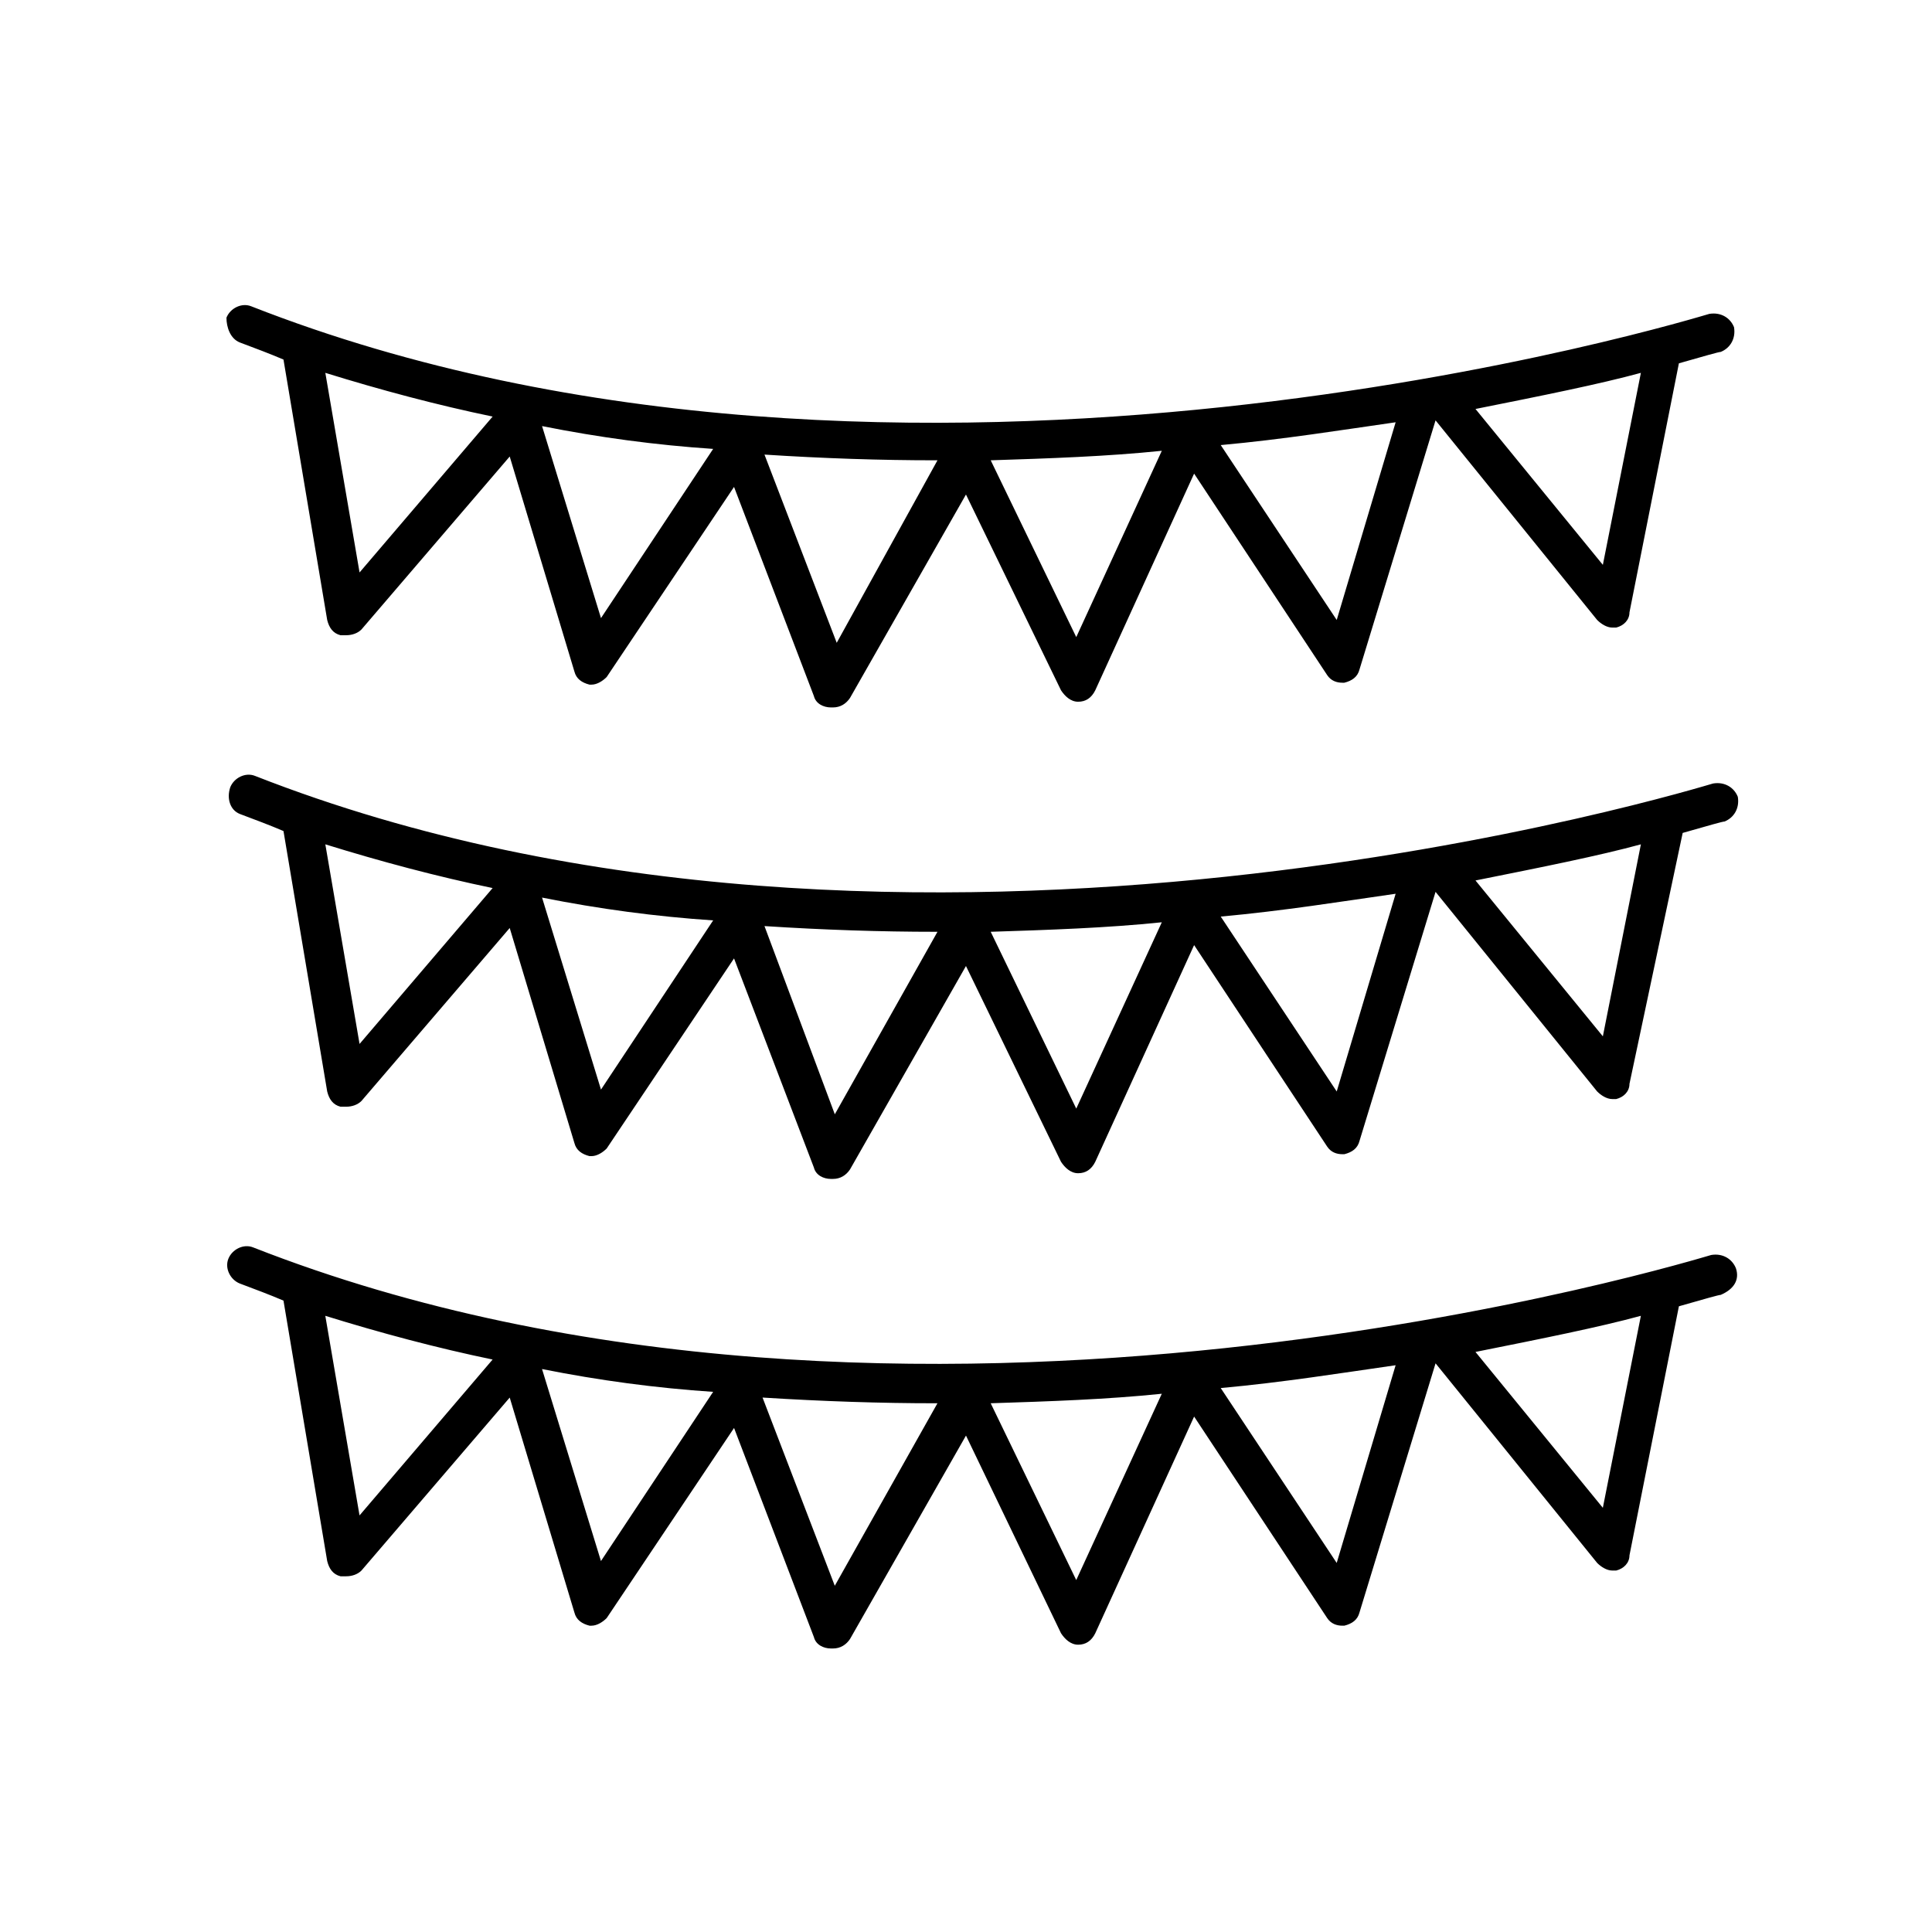
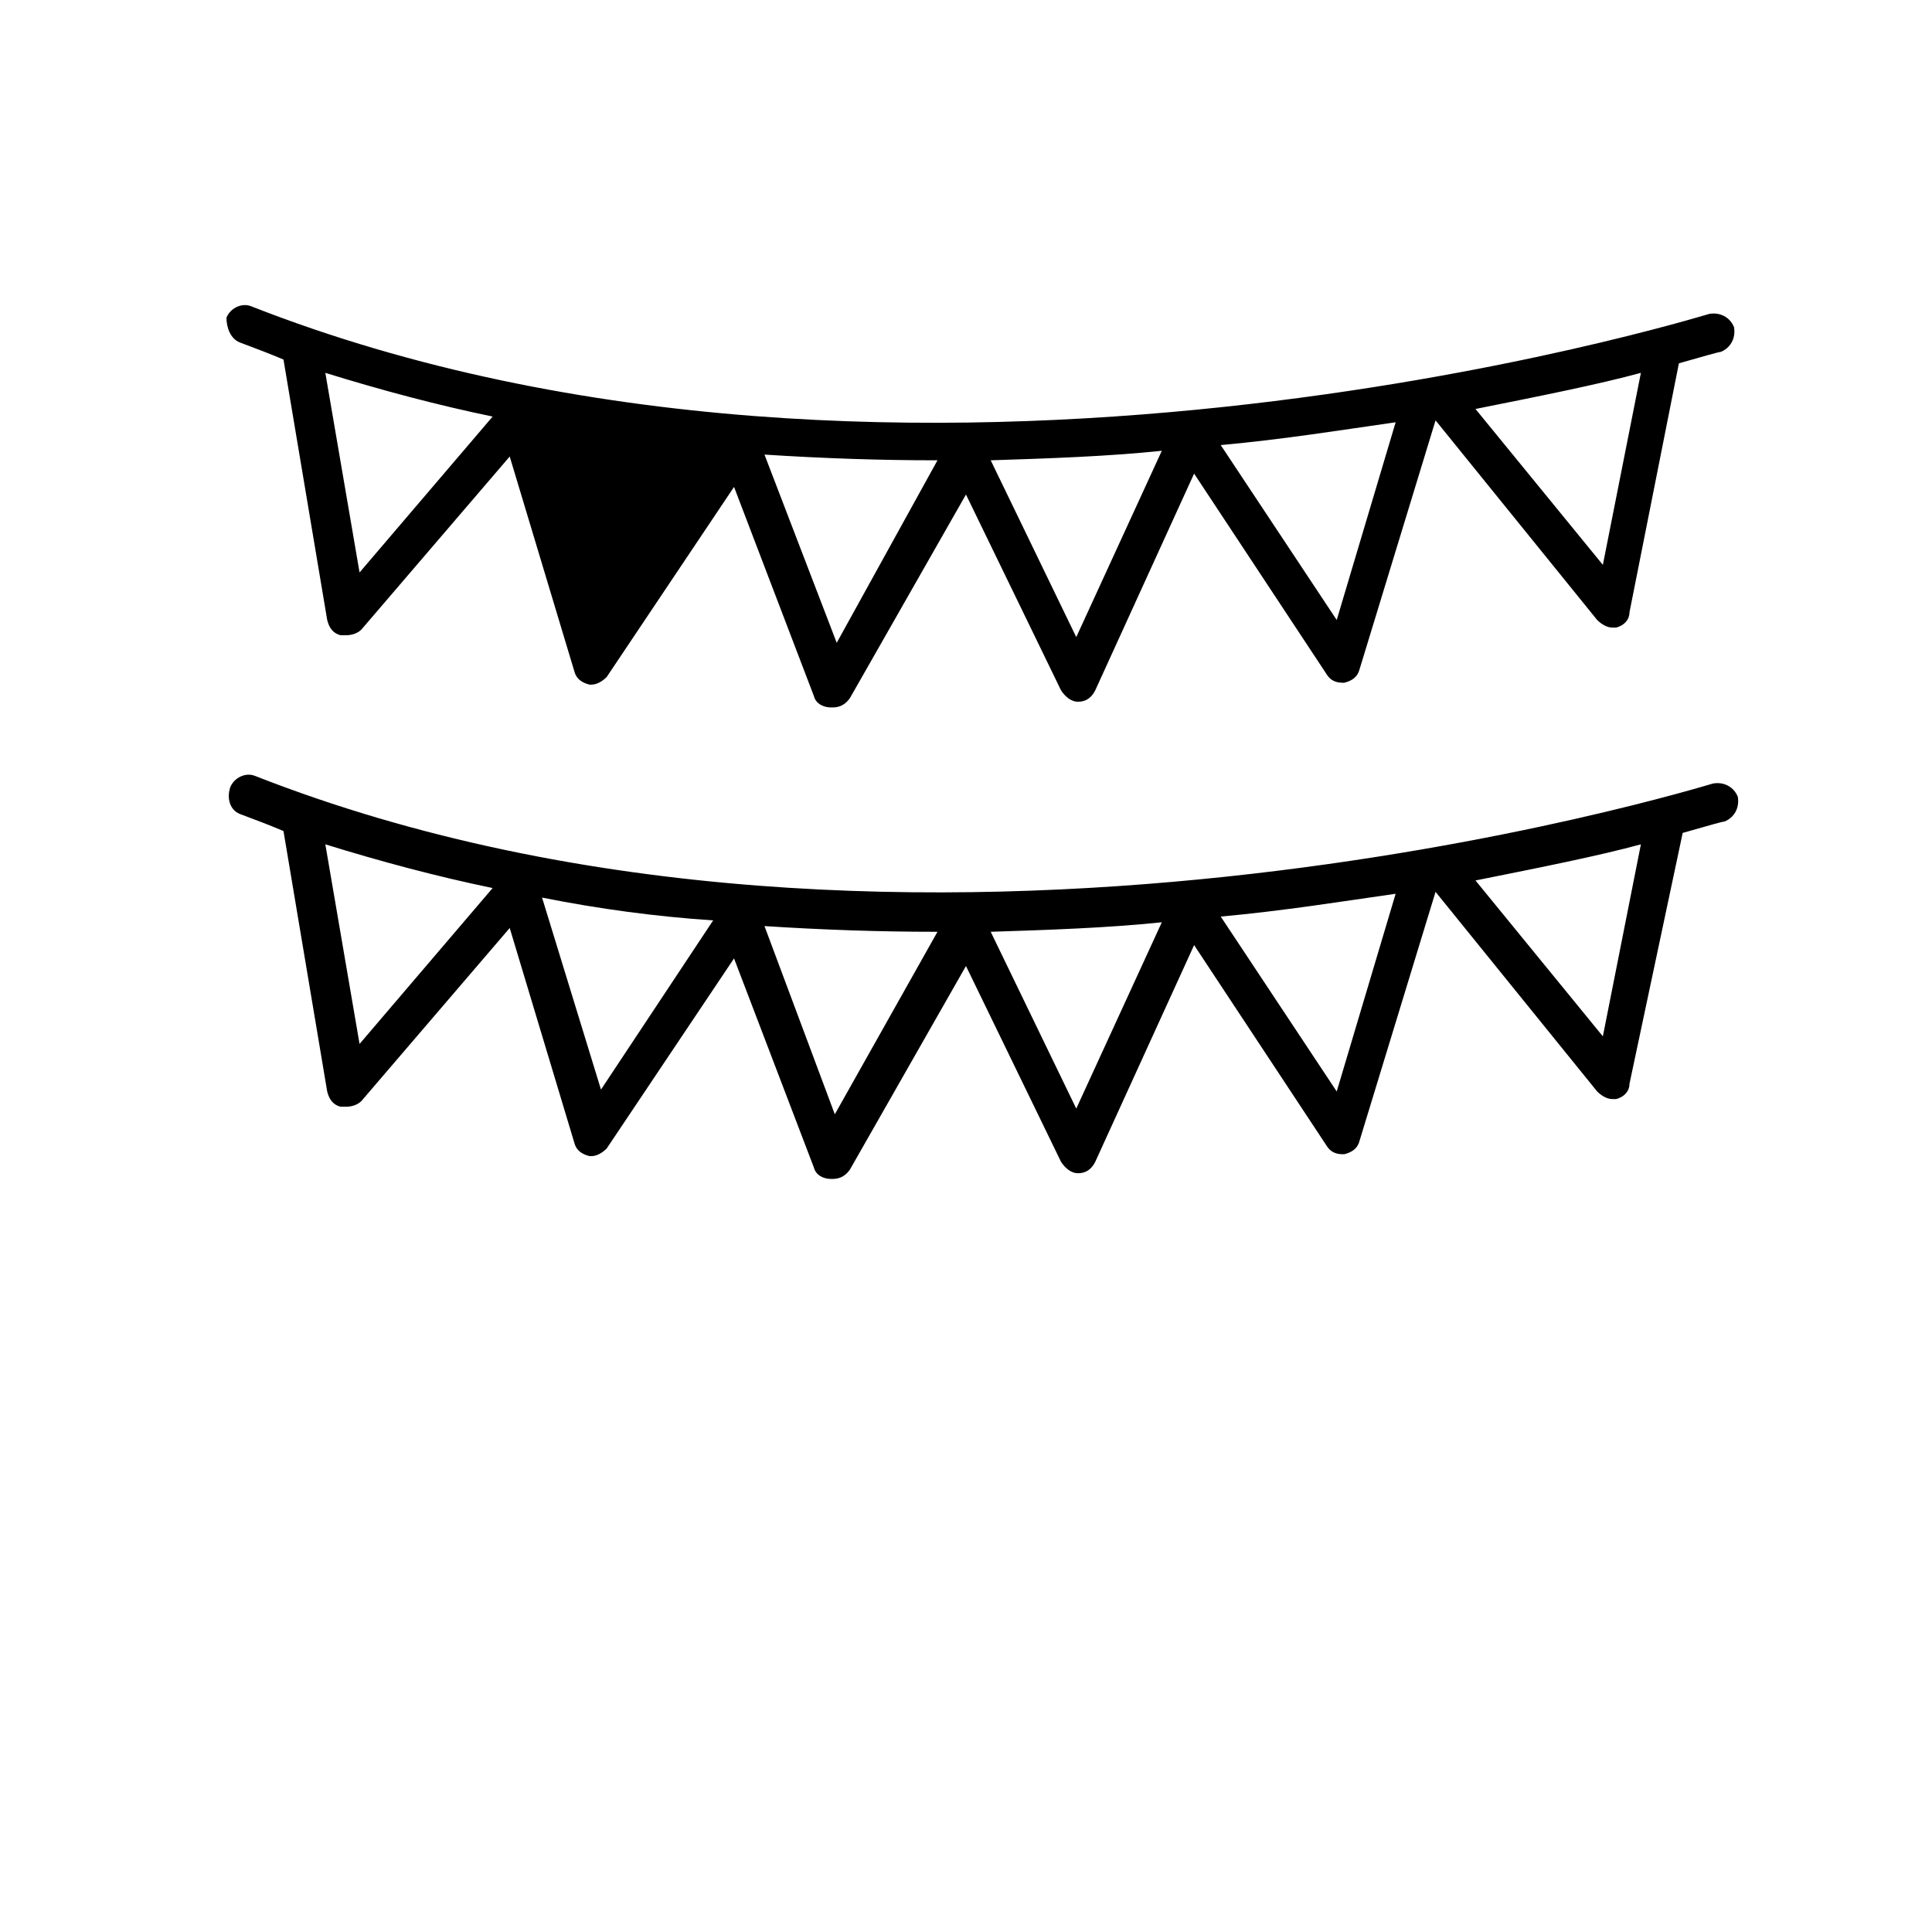
<svg xmlns="http://www.w3.org/2000/svg" fill="#000000" width="800px" height="800px" version="1.1" viewBox="144 144 512 512">
  <g>
-     <path d="m207.54 234.75c4.031 1.512 8.062 3.023 11.586 4.535l11.586 69.023c0.504 2.016 1.512 3.527 3.527 4.031h1.512c1.512 0 3.023-0.504 4.031-1.512l39.297-45.848 17.129 56.93c0.504 2.016 2.016 3.023 4.031 3.527h0.504c1.512 0 3.023-1.008 4.031-2.016l33.754-50.383 21.16 55.418c0.504 2.016 2.519 3.023 4.535 3.023h0.504c2.016 0 3.527-1.008 4.535-2.519l30.73-53.906 25.191 51.891c1.008 1.512 2.519 3.023 4.535 3.023s3.527-1.008 4.535-3.023l26.199-57.434 35.266 53.402c1.008 1.512 2.519 2.016 4.031 2.016h0.504c2.016-0.504 3.527-1.512 4.031-3.527l20.152-66 42.824 52.898c1.008 1.008 2.519 2.016 4.031 2.016h1.008c2.016-0.504 3.527-2.016 3.527-4.031l13.098-66c7.055-2.016 10.578-3.023 11.082-3.023 2.519-1.008 4.031-3.527 3.527-6.551-1.008-2.519-3.527-4.031-6.551-3.527-2.016 0.504-213.11 66-386.42-2.016-2.519-1.008-5.543 0.504-6.551 3.023 0 2.527 1.008 5.551 3.527 6.559zm327.48 17.633c17.633-3.527 32.746-6.551 43.832-9.574l-10.078 50.883zm-67.512 9.57c16.625-1.512 32.242-4.031 46.352-6.047l-15.617 52.395zm-60.961 4.031c15.617-0.504 30.73-1.008 45.344-2.519l-22.672 49.375zm-59.953-1.512c15.617 1.008 30.73 1.512 45.344 1.512h0.504l-26.703 48.367zm-58.945-7.555c15.113 3.023 30.23 5.039 45.344 6.047l-29.727 44.84zm-57.434-14.109c14.609 4.535 29.727 8.566 44.336 11.586l-35.266 41.312z" />
+     <path d="m207.54 234.75c4.031 1.512 8.062 3.023 11.586 4.535l11.586 69.023c0.504 2.016 1.512 3.527 3.527 4.031h1.512c1.512 0 3.023-0.504 4.031-1.512l39.297-45.848 17.129 56.93c0.504 2.016 2.016 3.023 4.031 3.527h0.504c1.512 0 3.023-1.008 4.031-2.016l33.754-50.383 21.16 55.418c0.504 2.016 2.519 3.023 4.535 3.023h0.504c2.016 0 3.527-1.008 4.535-2.519l30.73-53.906 25.191 51.891c1.008 1.512 2.519 3.023 4.535 3.023s3.527-1.008 4.535-3.023l26.199-57.434 35.266 53.402c1.008 1.512 2.519 2.016 4.031 2.016h0.504c2.016-0.504 3.527-1.512 4.031-3.527l20.152-66 42.824 52.898c1.008 1.008 2.519 2.016 4.031 2.016h1.008c2.016-0.504 3.527-2.016 3.527-4.031l13.098-66c7.055-2.016 10.578-3.023 11.082-3.023 2.519-1.008 4.031-3.527 3.527-6.551-1.008-2.519-3.527-4.031-6.551-3.527-2.016 0.504-213.11 66-386.42-2.016-2.519-1.008-5.543 0.504-6.551 3.023 0 2.527 1.008 5.551 3.527 6.559zm327.48 17.633c17.633-3.527 32.746-6.551 43.832-9.574l-10.078 50.883zm-67.512 9.57c16.625-1.512 32.242-4.031 46.352-6.047l-15.617 52.395zm-60.961 4.031c15.617-0.504 30.73-1.008 45.344-2.519l-22.672 49.375zm-59.953-1.512c15.617 1.008 30.73 1.512 45.344 1.512h0.504l-26.703 48.367zm-58.945-7.555l-29.727 44.84zm-57.434-14.109c14.609 4.535 29.727 8.566 44.336 11.586l-35.266 41.312z" />
    <path d="m207.54 359.7c4.031 1.512 8.062 3.023 11.586 4.535l11.586 69.023c0.504 2.016 1.512 3.527 3.527 4.031h1.512c1.512 0 3.023-0.504 4.031-1.512l39.297-45.848 17.129 56.93c0.504 2.016 2.016 3.023 4.031 3.527h0.504c1.512 0 3.023-1.008 4.031-2.016l33.754-50.383 21.16 55.418c0.504 2.016 2.519 3.023 4.535 3.023h0.504c2.016 0 3.527-1.008 4.535-2.519l30.73-53.906 25.191 51.891c1.008 1.512 2.519 3.023 4.535 3.023s3.527-1.008 4.535-3.023l26.199-57.434 35.266 53.402c1.008 1.512 2.519 2.016 4.031 2.016h0.504c2.016-0.504 3.527-1.512 4.031-3.527l20.152-66 42.824 52.898c1.008 1.008 2.519 2.016 4.031 2.016h1.008c2.016-0.504 3.527-2.016 3.527-4.031l14.102-66.5c7.055-2.016 10.578-3.023 11.082-3.023 2.519-1.008 4.031-3.527 3.527-6.551-1.008-2.519-3.527-4.031-6.551-3.527-2.016 0.504-213.11 66-386.42-2.016-2.519-1.008-5.543 0.504-6.551 3.023-1.004 3.027 0.004 6.051 2.523 7.059zm327.48 17.633c17.633-3.527 32.746-6.551 43.832-9.574l-10.078 50.883zm-67.512 9.57c16.625-1.512 32.242-4.031 46.352-6.047l-15.617 52.395zm-60.961 4.031c15.617-0.504 30.73-1.008 45.344-2.519l-22.672 49.375zm-59.953-1.512c15.617 1.008 30.73 1.512 45.344 1.512h0.504l-27.207 48.367zm-58.945-7.555c15.113 3.023 30.23 5.039 45.344 6.047l-29.727 44.84zm-57.434-14.109c14.609 4.535 29.727 8.566 44.336 11.586l-35.266 41.312z" />
-     <path d="m604.04 480.11c-1.008-2.519-3.527-4.031-6.551-3.527-2.016 0.504-213.11 66-386.42-2.016-2.519-1.008-5.543 0.504-6.551 3.023-1.008 2.519 0.504 5.543 3.023 6.551 4.031 1.512 8.062 3.023 11.586 4.535l11.586 69.023c0.504 2.016 1.512 3.527 3.527 4.031h1.512c1.512 0 3.023-0.504 4.031-1.512l39.297-45.848 17.133 56.926c0.504 2.016 2.016 3.023 4.031 3.527h0.504c1.512 0 3.023-1.008 4.031-2.016l33.754-50.383 21.16 55.418c0.504 2.016 2.519 3.023 4.535 3.023h0.504c2.016 0 3.527-1.008 4.535-2.519l30.73-53.906 25.188 52.398c1.008 1.512 2.519 3.023 4.535 3.023s3.527-1.008 4.535-3.023l26.199-57.434 35.266 53.402c1.008 1.512 2.519 2.016 4.031 2.016h0.504c2.016-0.504 3.527-1.512 4.031-3.527l20.152-66 42.824 52.898c1.008 1.008 2.519 2.016 4.031 2.016h1.008c2.016-0.504 3.527-2.016 3.527-4.031l13.098-66c7.055-2.016 10.578-3.023 11.082-3.023 3.527-1.508 5.039-4.023 4.031-7.047zm-69.023 22.168c17.633-3.527 32.746-6.551 43.832-9.574l-10.078 50.883zm-67.512 9.57c16.625-1.512 32.242-4.031 46.352-6.047l-15.617 52.395zm-60.961 4.031c15.617-0.504 30.73-1.008 45.344-2.519l-22.672 49.375zm-118.9-9.07c15.113 3.023 30.23 5.039 45.344 6.047l-29.727 44.84zm-57.434-14.105c14.609 4.535 29.727 8.566 44.336 11.586l-35.266 41.312zm161.72 23.176h0.504l-27.207 48.367-19.145-49.879c16.121 1.008 31.238 1.512 45.848 1.512z" />
  </g>
</svg>